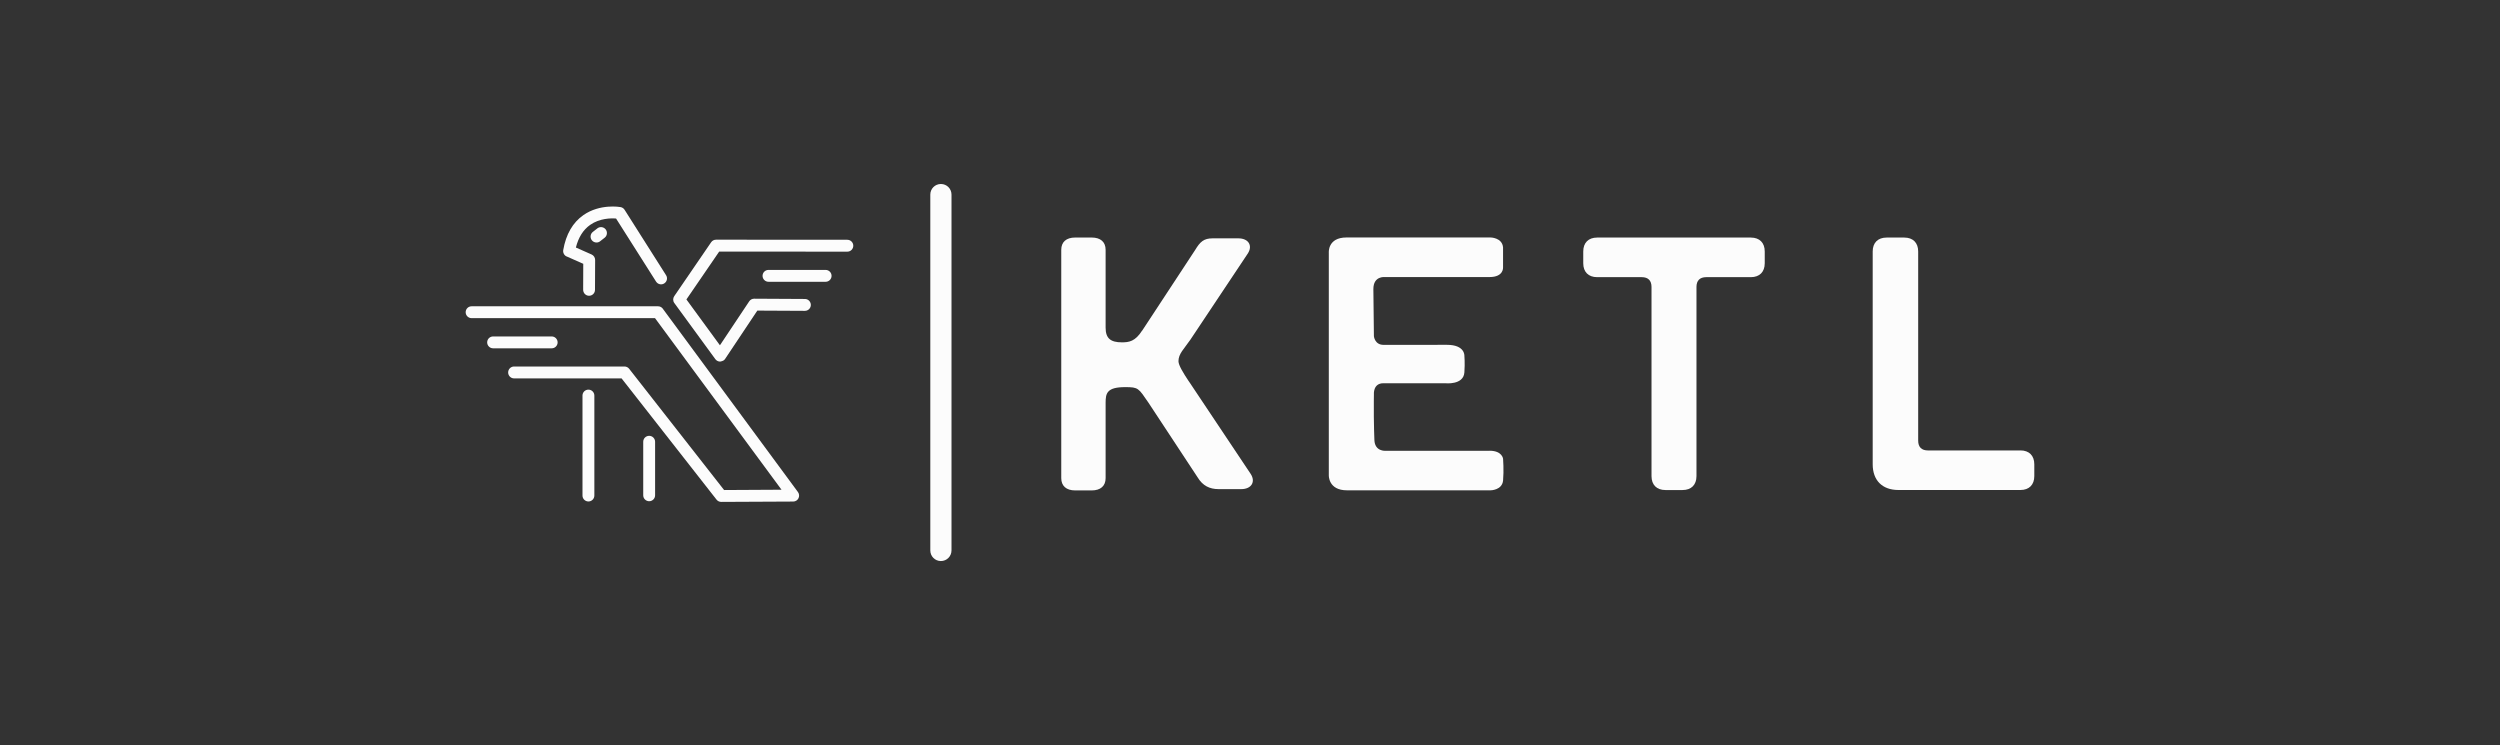
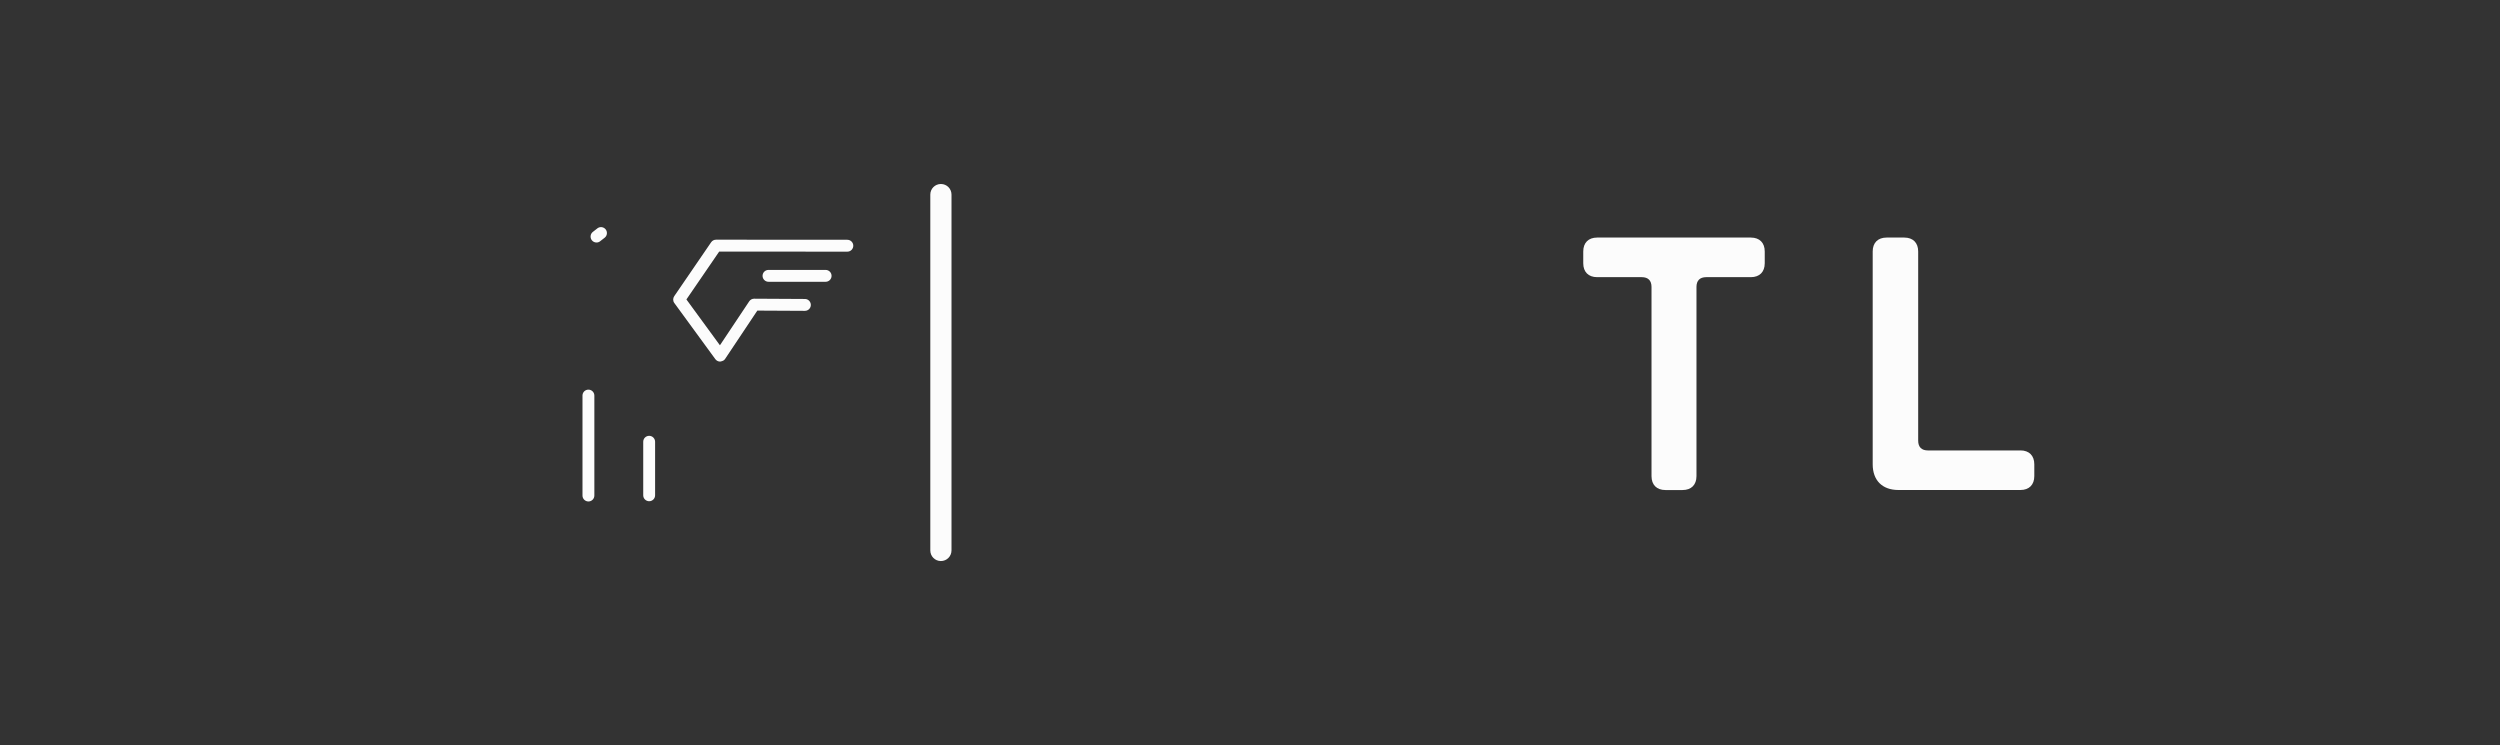
<svg xmlns="http://www.w3.org/2000/svg" id="Layer_1" data-name="Layer 1" viewBox="0 0 707.91 210.96">
  <rect x="0" y="0" width="707.91" height="210.96" fill="#333333" stroke="none" />
  <defs>
    <style>
      .cls-1 {
        fill: #fcfcfc;
        stroke-width: 0px;
      }
    </style>
  </defs>
  <path class="cls-1" d="m495.78,67.27h-43.53c-2.46,0-3.93,1.47-3.93,3.93v3.35c0,2.46,1.47,3.93,3.93,3.93h12.63c1.81,0,2.77.96,2.77,2.77v53.58c0,2.46,1.47,3.93,3.93,3.93h4.87c2.46,0,3.93-1.47,3.93-3.93v-53.58c0-1.81.96-2.77,2.77-2.77h12.63c2.46,0,3.93-1.47,3.93-3.93v-3.35c0-2.46-1.47-3.93-3.93-3.93Z" />
  <path class="cls-1" d="m572.11,127.55h-26.18c-1.81,0-2.77-.96-2.77-2.77v-53.58c0-2.46-1.47-3.93-3.93-3.93h-5.02c-2.46,0-3.93,1.47-3.93,3.93v60.27c0,4.56,2.72,7.28,7.28,7.28h34.55c2.46,0,3.93-1.47,3.93-3.93v-3.35c0-2.46-1.47-3.93-3.93-3.93Z" />
-   <path class="cls-1" d="m421.79,127.65h-29.48s-2.99.24-3.13-3.02c-.05-1.19-.14-4.04-.16-6.7-.03-3.24.02-6.25.02-6.25,0,0-.29-3.16,2.68-3.16h17.5s5.18.59,5.44-3.06c.19-2.71,0-4.76,0-4.76,0,0,.17-3.06-4.93-3.06s-16.66.01-17.96.01c-2.51,0-2.73-2.45-2.73-2.45,0,0-.15-11.76-.15-13.36,0-3.77,3.26-3.39,3.26-3.39h29.63c4.08,0,3.83-2.75,3.83-2.75v-5.66c-.26-2.8-3.57-2.8-3.57-2.8h-40.76c-5.37,0-5.01,4.3-5.01,4.3v63s-.21,4.3,5.16,4.3h40.62s3.31,0,3.57-2.8c.25-2.8,0-6.12,0-6.12,0,0-.23-2.29-3.82-2.29Z" />
-   <path class="cls-1" d="m336.6,107.94c-1.51-2.28-2.9-4.52-2.9-5.66,0-2.1,1.53-3.42,3.37-6.09l16.28-24.43c1.43-2.21.18-4.27-2.69-4.27h-7.28c-2.51,0-3.54.95-4.97,3.32l-14.99,22.82h-.03c-1.92,3.02-3.67,3.31-5.69,3.31-3.19,0-4.63-1.1-4.63-4.16v-22.05c0-2.21-1.43-3.47-3.94-3.47h-4.68c-2.51,0-3.94,1.26-3.94,3.47v64.66c0,2.21,1.43,3.48,3.94,3.48h4.68c2.51,0,3.94-1.26,3.94-3.48v-21.35c0-2.69.37-4.42,5.55-4.42,3.76,0,3.74.27,6.59,4.42l13.92,21.14c1.43,2.37,3.4,3.32,5.91,3.32h6.44c2.86,0,4.12-2.05,2.69-4.27,0,0-15.8-23.64-17.56-26.3Z" />
  <path class="cls-1" d="m239.94,67.89l-37.18-.02c-.56,0-1.08.27-1.39.73l-10.45,15.27c-.4.58-.4,1.37.03,1.94l11.61,15.89c.31.43.82.69,1.36.69.67-.13,1.1-.28,1.4-.75l9.13-13.69,13.47.07h0c.93,0,1.68-.75,1.68-1.67,0-.93-.75-1.69-1.67-1.69l-14.38-.08h0c-.57,0-1.09.28-1.4.75l-8.29,12.44-9.49-12.98,9.28-13.55,36.29.02c.93,0,1.68-.75,1.68-1.68s-.76-1.68-1.68-1.68Z" />
-   <path class="cls-1" d="m187.69,87.41c-.32-.43-.83-.68-1.36-.68h-52.79c-.93,0-1.68.75-1.68,1.68s.76,1.68,1.68,1.68h51.94l35.82,48.58-16.26.09-26.89-34.34c-.31-.4-.8-.64-1.32-.64h-31.26c-.93,0-1.68.76-1.68,1.69s.76,1.68,1.68,1.68h30.44s26.89,34.33,26.89,34.33c.31.4.8.64,1.32.64h0l20.39-.1c.63,0,1.21-.36,1.49-.93.29-.57.22-1.25-.14-1.75l-38.29-51.94Z" />
  <path class="cls-1" d="m183.82,123.41c-.93,0-1.68.75-1.68,1.68v15.16c0,.93.76,1.68,1.68,1.68s1.68-.75,1.68-1.68v-15.16c0-.93-.76-1.68-1.68-1.68Z" />
  <path class="cls-1" d="m166.62,110.33c-.93,0-1.68.75-1.68,1.68v28.31c0,.93.76,1.68,1.68,1.68s1.68-.75,1.68-1.68v-28.31c0-.93-.76-1.68-1.68-1.68Z" />
  <path class="cls-1" d="m233.79,76.43h-16.18c-.93,0-1.68.75-1.68,1.68s.76,1.68,1.68,1.68h16.18c.93,0,1.68-.75,1.68-1.68s-.76-1.68-1.68-1.68Z" />
-   <path class="cls-1" d="m157.9,96.95c0-.93-.76-1.68-1.68-1.68h-16.59c-.93,0-1.68.75-1.68,1.68s.76,1.68,1.68,1.68h16.59c.93,0,1.68-.75,1.68-1.68Z" />
-   <path class="cls-1" d="m160.47,72.62l4.69,2.08-.03,7.36c0,.93.75,1.69,1.67,1.69h0c.93,0,1.68-.75,1.68-1.67l.04-8.47c0-.67-.39-1.28-1-1.55l-4.45-1.97c.72-2.88,2.08-5.03,4.04-6.41,2.7-1.9,5.95-1.92,7.34-1.8l11.32,17.85c.51.79,1.54,1.03,2.32.52.79-.5,1.02-1.54.52-2.32l-11.75-18.53c-.25-.4-.66-.67-1.12-.76-.23-.04-5.83-1.01-10.53,2.26-3.02,2.11-4.95,5.44-5.72,9.9-.13.76.27,1.52.97,1.83Z" />
  <path class="cls-1" d="m169.15,64.67l-1.27.99c-.74.57-.86,1.63-.3,2.36.33.43.83.65,1.33.65.36,0,.73-.11,1.03-.36l1.27-.99c.74-.57.86-1.63.3-2.36-.57-.73-1.62-.87-2.37-.29Z" />
  <path class="cls-1" d="m266.43,52.1c-1.66,0-3,1.34-3,3v100.77c0,1.66,1.34,3,3,3s3-1.35,3-3V55.1c0-1.66-1.34-3-3-3Z" />
</svg>